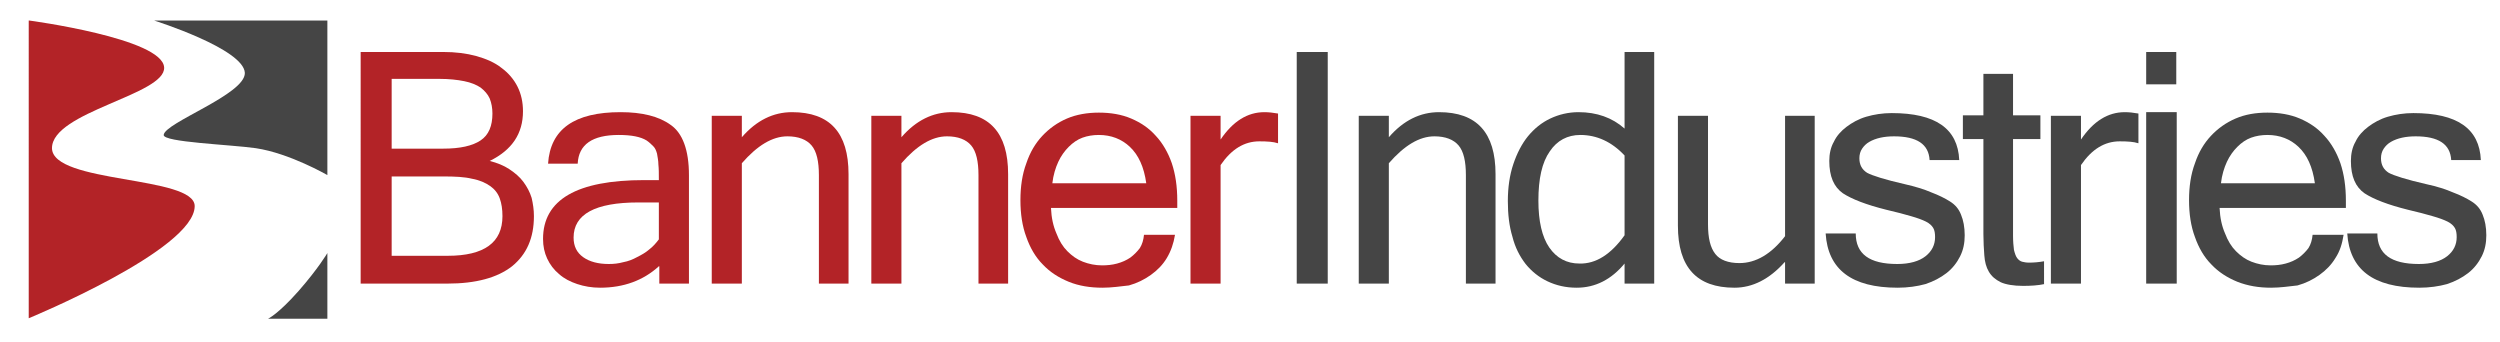
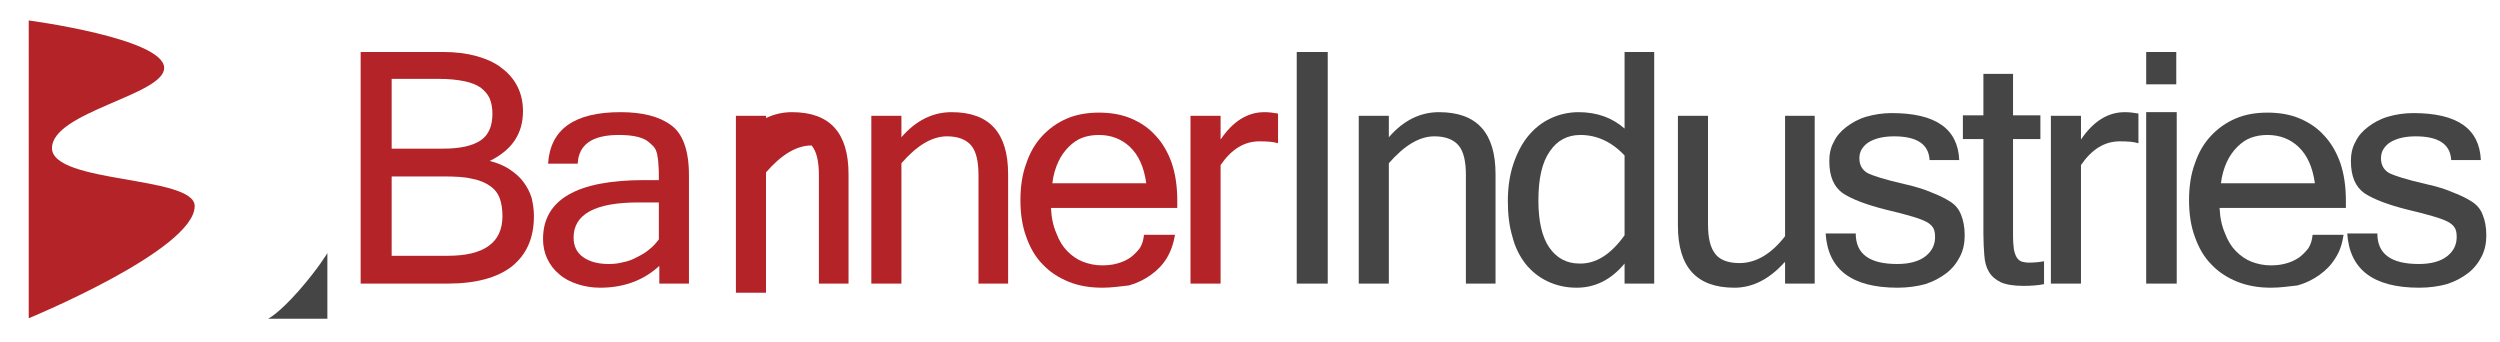
<svg xmlns="http://www.w3.org/2000/svg" version="1.1" id="Layer_1" x="0px" y="0px" viewBox="0 0 548.3 75" enable-background="new 0 0 548.3 75" xml:space="preserve">
  <g>
    <g>
      <path fill="#B32327" d="M6.4,4.5c0,0,29.3,3.9,29.6,10.3c0.3,6-24.6,9.7-24.6,17.7c0.1,7.8,31.3,6,31.3,12.7    c0,9.6-36.4,24.6-36.4,24.6V4.5z" />
-       <path fill="#454545" d="M33.8,4.5h38v33.9c0,0-8.3-4.8-15.7-5.9c-5.6-0.8-20.3-1.3-20.2-2.9c0.2-2.7,17.9-8.9,17.8-13.6    C53.5,10.7,33.8,4.5,33.8,4.5z" />
      <path fill="#454545" d="M71.8,69.9V55.5c0,0-2,3.4-6.3,8.3c-4.5,5.1-6.7,6.1-6.7,6.1H71.8z" />
    </g>
    <g>
      <path fill="#B32327" d="M117.1,47.4c0,4.8-1.6,8.4-4.8,11c-3.2,2.5-7.9,3.8-14.2,3.8h-19V11.4h18.1c2.7,0,5.1,0.3,7.3,0.9    c2.1,0.6,4,1.4,5.5,2.6c1.5,1.1,2.7,2.5,3.5,4.1c0.8,1.6,1.2,3.4,1.2,5.4c0,4.9-2.4,8.5-7.3,10.9c1.6,0.4,3.1,1,4.3,1.8    c1.2,0.8,2.3,1.7,3.1,2.8c0.8,1.1,1.4,2.2,1.8,3.5C116.9,44.7,117.1,46,117.1,47.4z M85.9,32.6h11.3c3.7,0,6.4-0.6,8.2-1.8    c1.8-1.2,2.6-3.2,2.6-5.9c0-1.2-0.2-2.3-0.6-3.3c-0.4-0.9-1.1-1.7-2-2.4c-0.9-0.6-2.1-1.1-3.6-1.4c-1.5-0.3-3.3-0.5-5.4-0.5H85.9    V32.6z M85.9,56.1h12.3c8,0,12-2.9,12-8.7c0-1.5-0.2-2.8-0.6-3.9c-0.4-1.1-1.1-2-2.1-2.7c-1-0.7-2.3-1.3-4-1.6    c-1.6-0.4-3.7-0.5-6.2-0.5H85.9V56.1z" />
      <path fill="#B32327" d="M144.5,58.4c-3.4,3.1-7.7,4.7-12.9,4.7c-1.8,0-3.5-0.3-5-0.8c-1.5-0.5-2.9-1.2-4-2.2    c-1.1-0.9-2-2.1-2.6-3.4c-0.6-1.3-0.9-2.7-0.9-4.3c0-8.6,7.4-12.9,22.2-12.9h3.2c0-1.4,0-2.5-0.1-3.4c0-0.9-0.2-1.7-0.3-2.4    c-0.2-0.7-0.4-1.2-0.8-1.6c-0.4-0.4-0.9-0.9-1.5-1.3c-1.3-0.8-3.3-1.2-6.1-1.2c-5.8,0-8.8,2.1-9,6.3h-6.5    c0.5-7.6,5.8-11.3,15.9-11.3c4.7,0,8.4,0.9,11,2.8c2.6,1.8,4,5.5,4,11v23.8h-6.5V58.4z M144.5,52.5v-8.1H140    c-9.5,0-14.2,2.6-14.2,7.7c0,1.9,0.7,3.3,2.1,4.3c1.4,1,3.3,1.5,5.6,1.5c1.1,0,2.1-0.1,3.2-0.4c1.1-0.2,2.1-0.6,3-1.1    c1-0.5,1.9-1,2.7-1.7C143.2,54.1,143.9,53.3,144.5,52.5z" />
-       <path fill="#B32327" d="M162.7,30.1c3.2-3.7,6.9-5.5,11-5.5c8.3,0,12.4,4.5,12.4,13.6v24h-6.5V38.4c0-3-0.5-5.2-1.6-6.5    c-1.1-1.3-2.9-2-5.3-2c-3.3,0-6.6,2-10,5.9v26.4h-6.6V25.4h6.6V30.1z" />
+       <path fill="#B32327" d="M162.7,30.1c3.2-3.7,6.9-5.5,11-5.5c8.3,0,12.4,4.5,12.4,13.6v24h-6.5V38.4c0-3-0.5-5.2-1.6-6.5    c-3.3,0-6.6,2-10,5.9v26.4h-6.6V25.4h6.6V30.1z" />
      <path fill="#B32327" d="M197.7,30.1c3.2-3.7,6.9-5.5,11-5.5c8.3,0,12.4,4.5,12.4,13.6v24h-6.5V38.4c0-3-0.5-5.2-1.6-6.5    c-1.1-1.3-2.9-2-5.3-2c-3.3,0-6.6,2-10,5.9v26.4h-6.6V25.4h6.6V30.1z" />
      <path fill="#B32327" d="M241.8,63.1c-2.7,0-5.2-0.4-7.4-1.3c-2.2-0.9-4.1-2.1-5.7-3.8c-1.6-1.6-2.8-3.7-3.6-6    c-0.9-2.4-1.3-5.1-1.3-8.1c0-3,0.4-5.7,1.3-8.1c0.8-2.4,2-4.4,3.5-6c1.5-1.6,3.3-2.9,5.4-3.8c2.1-0.9,4.5-1.3,7-1.3    c2.6,0,5,0.4,7.1,1.3c2.1,0.9,3.9,2.1,5.4,3.8c1.5,1.6,2.7,3.7,3.5,6c0.8,2.4,1.2,5.1,1.2,8.2v1.6h-27.7c0.1,2.2,0.5,4,1.2,5.6    c0.6,1.6,1.4,2.9,2.4,3.9c1,1,2.1,1.8,3.4,2.3c1.3,0.5,2.7,0.8,4.2,0.8c1.1,0,2.2-0.1,3.3-0.4c1.1-0.3,2-0.7,2.9-1.3    c0.8-0.6,1.5-1.3,2.1-2.1c0.5-0.8,0.8-1.8,0.9-2.9h6.8c-0.3,1.9-0.9,3.6-1.8,5.1c-0.9,1.5-2.1,2.7-3.5,3.7c-1.4,1-3,1.8-4.8,2.3    C245.8,62.8,243.8,63.1,241.8,63.1z M251.4,40.2c-0.5-3.6-1.7-6.2-3.6-8c-1.8-1.7-4.1-2.6-6.8-2.6c-1.3,0-2.5,0.2-3.6,0.6    c-1.1,0.4-2.1,1.1-3,2c-0.9,0.9-1.7,2-2.3,3.3c-0.6,1.3-1.1,2.9-1.3,4.7H251.4z" />
      <path fill="#B32327" d="M280.2,31.4c-0.9-0.3-2.2-0.4-4-0.4c-3.3,0-6.1,1.7-8.5,5.2v26h-6.6V25.4h6.6v5.2c2.7-4,5.9-6,9.6-6    c0.9,0,1.9,0.1,3,0.3V31.4z" />
      <path fill="#454545" d="M291.2,62.2h-6.8V11.4h6.8V62.2z" />
      <path fill="#454545" d="M304.6,30.1c3.2-3.7,6.9-5.5,11-5.5c8.3,0,12.4,4.5,12.4,13.6v24h-6.5V38.4c0-3-0.5-5.2-1.6-6.5    c-1.1-1.3-2.9-2-5.3-2c-3.3,0-6.6,2-10,5.9v26.4H298V25.4h6.6V30.1z" />
      <path fill="#454545" d="M356.3,57.8c-2.9,3.5-6.4,5.3-10.5,5.3c-2.4,0-4.5-0.5-6.4-1.4c-1.9-0.9-3.5-2.2-4.8-3.8    c-1.3-1.7-2.3-3.6-2.9-6c-0.7-2.3-1-4.9-1-7.8c0-3,0.4-5.7,1.2-8.1c0.8-2.4,1.9-4.5,3.2-6.1c1.4-1.7,3-3,4.9-3.9    c1.9-0.9,4-1.4,6.2-1.4c4,0,7.4,1.2,10.1,3.6V11.4h6.5v50.8h-6.5V57.8z M356.3,51.6V34.1c-2.8-3-6.1-4.5-9.7-4.5    c-2.8,0-5.1,1.2-6.7,3.6c-1.7,2.4-2.5,6-2.5,10.8c0,4.5,0.8,8,2.4,10.3c1.6,2.3,3.8,3.5,6.6,3.5C350,57.9,353.3,55.8,356.3,51.6z" />
      <path fill="#454545" d="M391.4,57.5c-3.3,3.7-7,5.6-11,5.6c-8.3,0-12.4-4.5-12.4-13.6V25.4h6.6v23.8c0,3,0.5,5.1,1.6,6.5    c1,1.3,2.8,2,5.3,2c3.6,0,7-2,10-5.9V25.4h6.5v36.8h-6.5V57.5z" />
      <path fill="#454545" d="M416.2,63.1c-10.1,0-15.3-4-15.8-11.9h6.6c0,4.5,3,6.7,9.1,6.7c2.7,0,4.8-0.6,6.2-1.7    c1.4-1.1,2.1-2.5,2.1-4.2c0-0.8-0.1-1.5-0.4-2c-0.3-0.5-0.8-1-1.6-1.4c-0.8-0.4-1.9-0.8-3.3-1.2c-1.4-0.4-3.2-0.9-5.4-1.4    c-4.4-1.1-7.5-2.3-9.5-3.6c-2-1.4-3-3.7-3-7.1c0-1.5,0.3-3,1-4.2c0.6-1.3,1.6-2.4,2.8-3.3c1.2-0.9,2.6-1.7,4.3-2.2    c1.7-0.5,3.6-0.8,5.6-0.8c9.6,0,14.5,3.4,14.8,10.3h-6.5c-0.2-3.5-2.8-5.2-7.8-5.2c-1.1,0-2.1,0.1-3,0.3c-0.9,0.2-1.7,0.5-2.4,0.9    c-0.7,0.4-1.2,0.9-1.6,1.5c-0.4,0.6-0.6,1.3-0.6,2.1c0,1.5,0.6,2.5,1.7,3.2c1.1,0.6,3.9,1.5,8.3,2.5c2.2,0.5,4.2,1.1,5.8,1.8    c1.6,0.6,3,1.3,4.1,2c1.1,0.7,1.9,1.6,2.4,2.9c0.5,1.2,0.8,2.7,0.8,4.5c0,1.7-0.3,3.2-1,4.6c-0.7,1.4-1.7,2.7-3,3.7    c-1.3,1-2.8,1.8-4.6,2.4C420.5,62.8,418.4,63.1,416.2,63.1z" />
      <path fill="#454545" d="M448.4,62.3c-1.4,0.3-3,0.4-4.7,0.4c-2.1,0-3.8-0.3-4.9-0.8c-1.2-0.6-2-1.3-2.6-2.3c-0.6-1-0.9-2.2-1-3.6    c-0.1-1.4-0.2-2.9-0.2-4.6V30.5h-4.5v-5.2h4.5v-9.1h6.5v9.1h6v5.2h-6v21.2c0,1.3,0.1,2.3,0.2,3.1c0.2,0.8,0.4,1.4,0.7,1.8    c0.3,0.4,0.7,0.7,1.1,0.8c0.4,0.1,0.9,0.2,1.5,0.2c1.1,0,2.2-0.1,3.3-0.3V62.3z" />
      <path fill="#454545" d="M468.9,31.4c-0.9-0.3-2.2-0.4-4-0.4c-3.3,0-6.1,1.7-8.5,5.2v26h-6.6V25.4h6.6v5.2c2.7-4,5.9-6,9.6-6    c0.9,0,1.9,0.1,3,0.3V31.4z" />
      <path fill="#454545" d="M477.3,18.5h-6.6v-7.1h6.6V18.5z M477.4,62.2h-6.7V24.6h6.7V62.2z" />
      <path fill="#454545" d="M498.1,63.1c-2.7,0-5.1-0.4-7.4-1.3c-2.2-0.9-4.1-2.1-5.7-3.8c-1.6-1.6-2.8-3.7-3.6-6    c-0.9-2.4-1.3-5.1-1.3-8.1c0-3,0.4-5.7,1.3-8.1c0.8-2.4,2-4.4,3.5-6c1.5-1.6,3.3-2.9,5.4-3.8c2.1-0.9,4.4-1.3,7-1.3    c2.6,0,5,0.4,7.1,1.3c2.1,0.9,3.9,2.1,5.4,3.8c1.5,1.6,2.7,3.7,3.5,6c0.8,2.4,1.2,5.1,1.2,8.2v1.6h-27.7c0.1,2.2,0.5,4,1.2,5.6    c0.6,1.6,1.4,2.9,2.4,3.9c1,1,2.1,1.8,3.4,2.3c1.3,0.5,2.7,0.8,4.2,0.8c1.1,0,2.2-0.1,3.3-0.4c1.1-0.3,2-0.7,2.9-1.3    c0.8-0.6,1.5-1.3,2.1-2.1c0.5-0.8,0.8-1.8,0.9-2.9h6.8c-0.3,1.9-0.8,3.6-1.8,5.1c-0.9,1.5-2.1,2.7-3.5,3.7c-1.4,1-3,1.8-4.8,2.3    C502.1,62.8,500.1,63.1,498.1,63.1z M507.7,40.2c-0.5-3.6-1.7-6.2-3.6-8c-1.8-1.7-4.1-2.6-6.8-2.6c-1.3,0-2.5,0.2-3.6,0.6    c-1.1,0.4-2.1,1.1-3,2c-0.9,0.9-1.7,2-2.3,3.3c-0.6,1.3-1.1,2.9-1.3,4.7H507.7z" />
      <path fill="#454545" d="M530.6,63.1c-10.1,0-15.3-4-15.8-11.9h6.6c0,4.5,3,6.7,9.1,6.7c2.7,0,4.8-0.6,6.2-1.7    c1.4-1.1,2.1-2.5,2.1-4.2c0-0.8-0.1-1.5-0.4-2c-0.3-0.5-0.8-1-1.6-1.4c-0.8-0.4-1.9-0.8-3.3-1.2c-1.4-0.4-3.2-0.9-5.4-1.4    c-4.4-1.1-7.5-2.3-9.5-3.6c-2-1.4-3-3.7-3-7.1c0-1.5,0.3-3,1-4.2c0.6-1.3,1.6-2.4,2.8-3.3c1.2-0.9,2.6-1.7,4.3-2.2    c1.7-0.5,3.6-0.8,5.6-0.8c9.6,0,14.5,3.4,14.8,10.3h-6.5c-0.2-3.5-2.8-5.2-7.8-5.2c-1.1,0-2.1,0.1-3,0.3c-0.9,0.2-1.7,0.5-2.4,0.9    c-0.7,0.4-1.2,0.9-1.6,1.5c-0.4,0.6-0.6,1.3-0.6,2.1c0,1.5,0.6,2.5,1.7,3.2c1.1,0.6,3.9,1.5,8.3,2.5c2.3,0.5,4.2,1.1,5.8,1.8    c1.6,0.6,3,1.3,4.1,2c1.1,0.7,1.9,1.6,2.4,2.9c0.5,1.2,0.8,2.7,0.8,4.5c0,1.7-0.3,3.2-1,4.6c-0.7,1.4-1.7,2.7-3,3.7    c-1.3,1-2.8,1.8-4.6,2.4C534.9,62.8,532.8,63.1,530.6,63.1z" />
    </g>
  </g>
</svg>